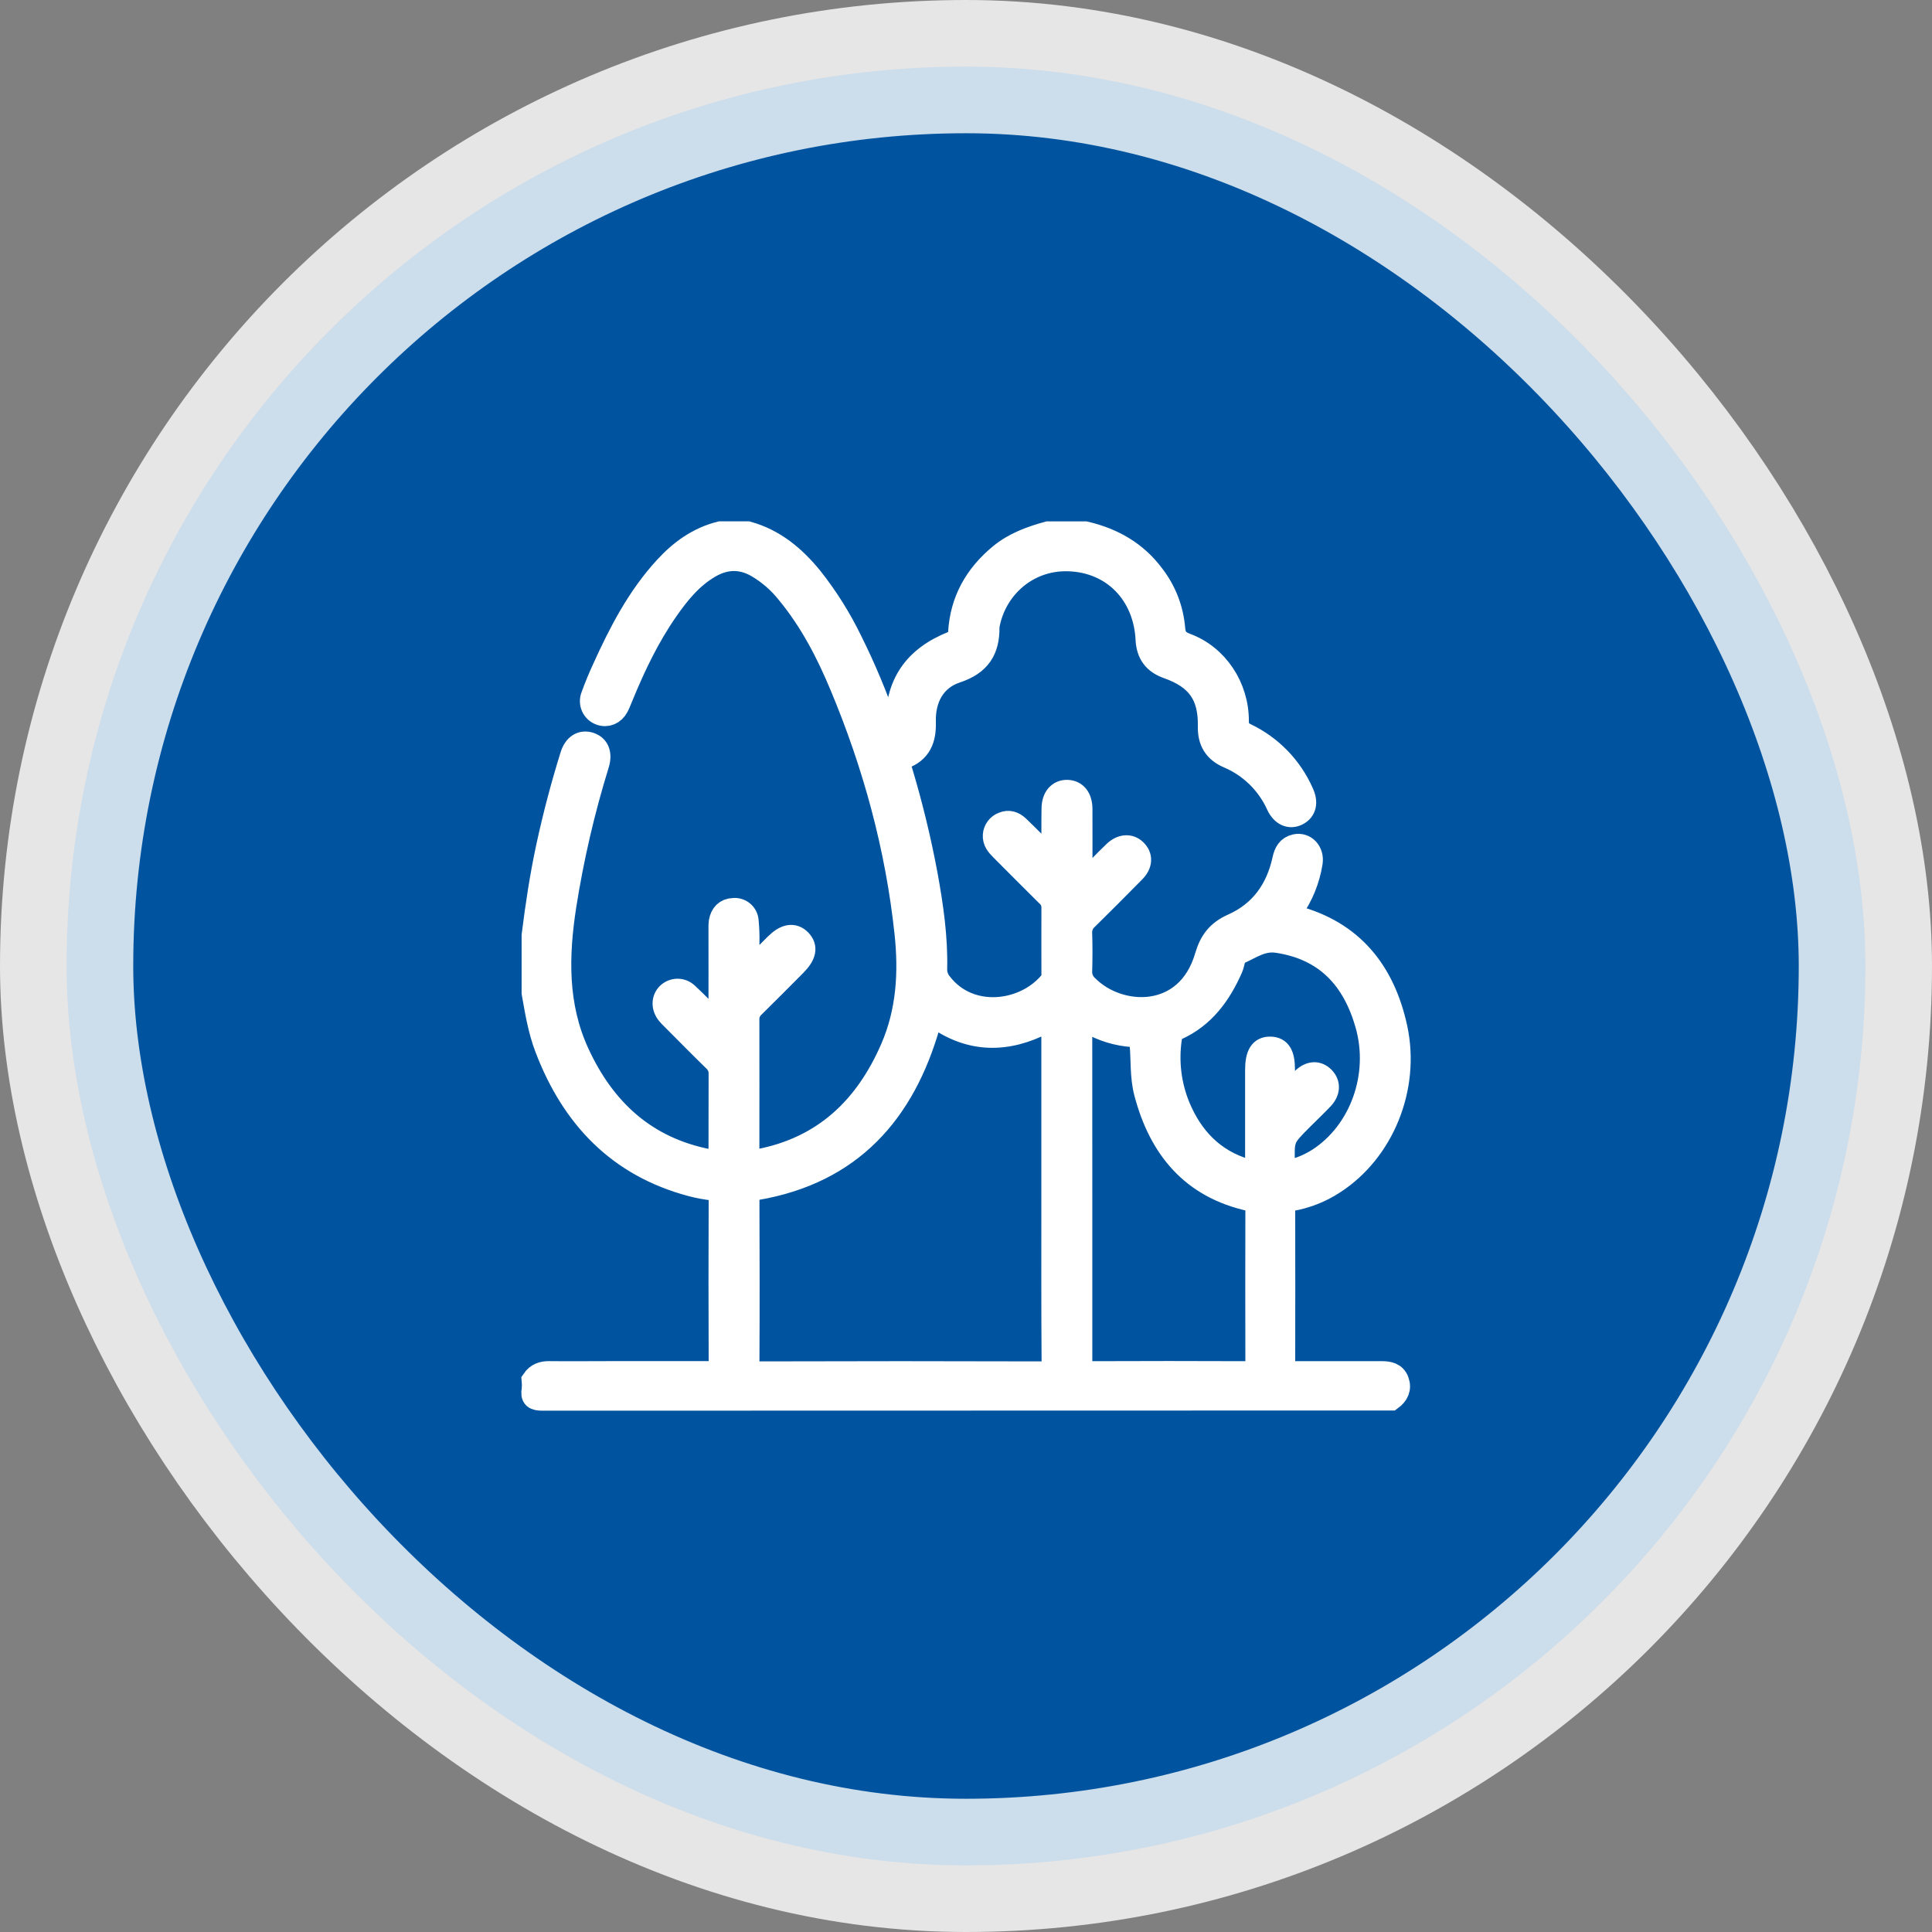
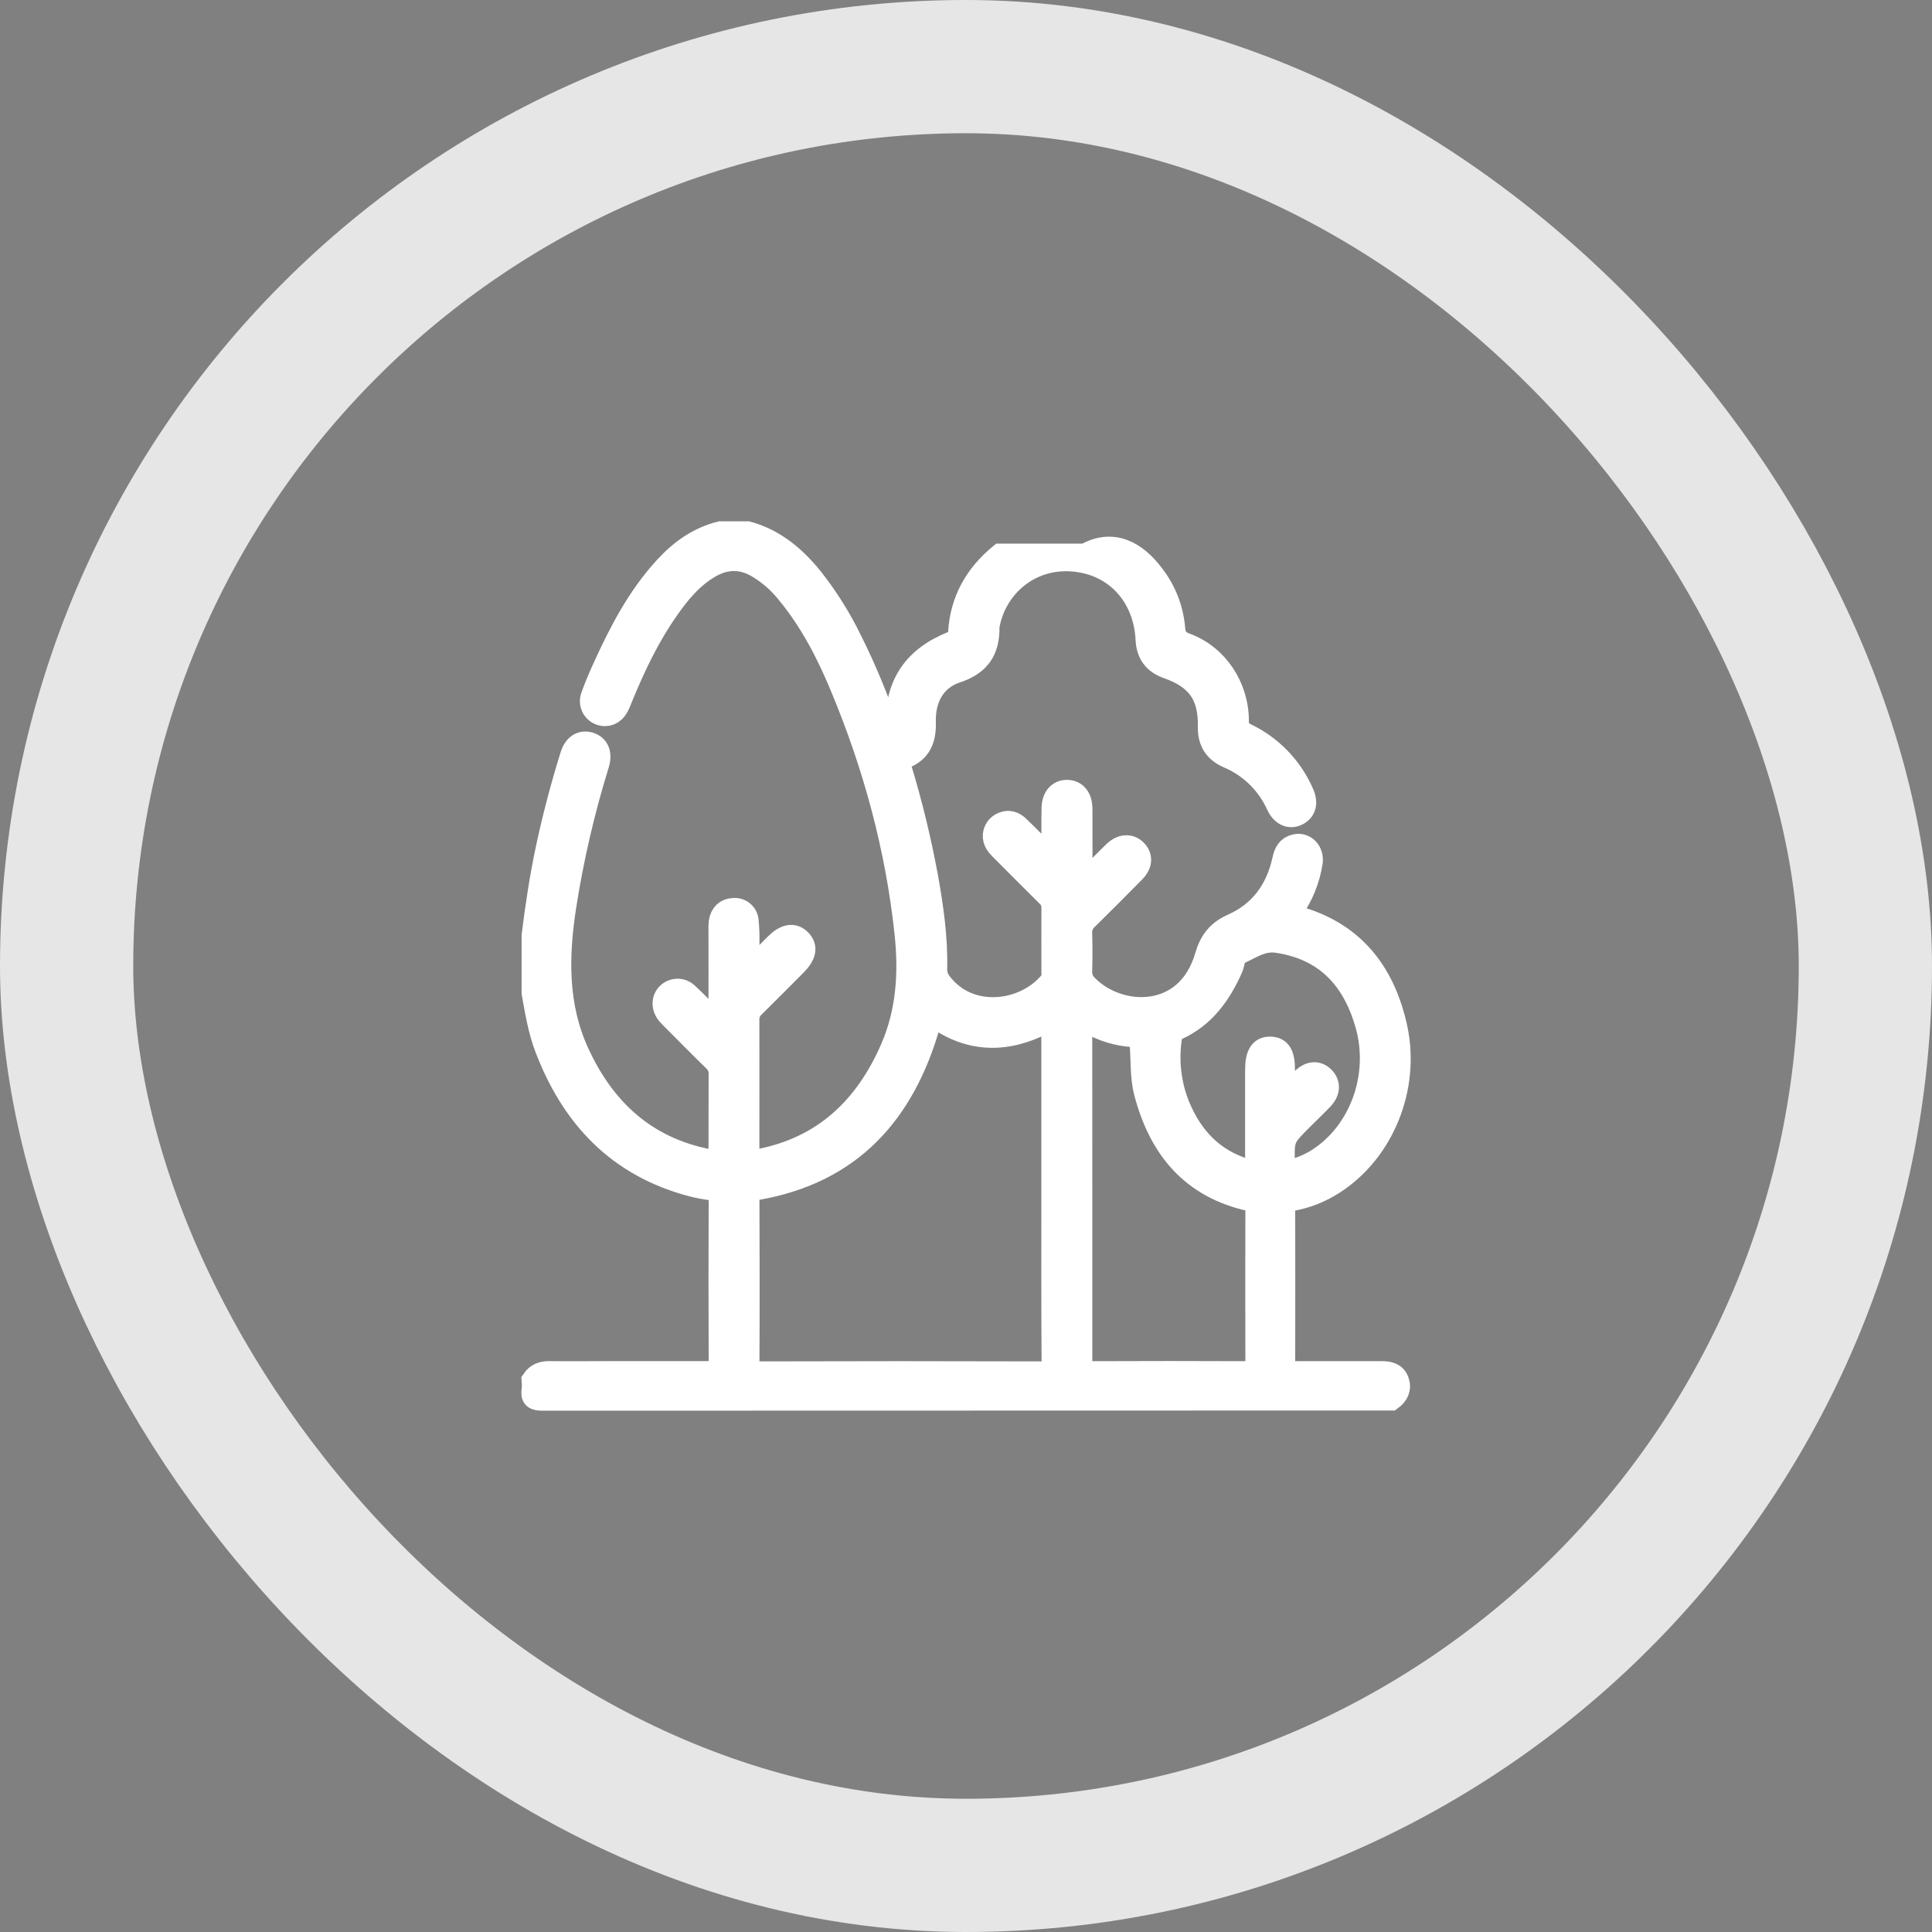
<svg xmlns="http://www.w3.org/2000/svg" width="58" height="58" viewBox="0 0 58 58" fill="none">
  <rect x="0" y="0" width="58" height="58" fill="#808080" stroke="none" />
-   <rect x="2" y="2" width="54" height="54" rx="27" fill="#00549F" style="mix-blend-mode:color-burn" />
  <rect x="2" y="2" width="54" height="54" rx="27" stroke="white" stroke-opacity="0.8" stroke-width="4" />
-   <path d="M16.009 28.081C16.121 27.184 16.256 26.291 16.447 25.407C16.646 24.489 16.885 23.583 17.164 22.687C17.258 22.382 17.464 22.255 17.706 22.333C17.948 22.412 18.032 22.636 17.938 22.942C17.508 24.331 17.179 25.749 16.953 27.185C16.719 28.695 16.687 30.188 17.34 31.612C18.124 33.319 19.372 34.476 21.262 34.845C21.587 34.908 21.62 34.881 21.62 34.562C21.62 33.792 21.62 33.023 21.623 32.253C21.627 32.174 21.614 32.094 21.584 32.021C21.553 31.947 21.507 31.881 21.449 31.827C21.032 31.421 20.623 31.004 20.211 30.591C20.156 30.539 20.103 30.484 20.054 30.426C19.902 30.238 19.904 30 20.054 29.85C20.13 29.775 20.233 29.732 20.34 29.732C20.448 29.732 20.551 29.775 20.627 29.85C20.882 30.085 21.12 30.338 21.367 30.579C21.435 30.642 21.483 30.726 21.584 30.754C21.651 30.671 21.619 30.575 21.619 30.488C21.622 29.633 21.619 28.779 21.619 27.925C21.615 27.84 21.618 27.756 21.628 27.672C21.667 27.455 21.794 27.316 22.019 27.309C22.068 27.304 22.117 27.308 22.165 27.323C22.212 27.337 22.256 27.36 22.294 27.392C22.332 27.424 22.363 27.462 22.385 27.506C22.408 27.55 22.421 27.598 22.425 27.647C22.446 27.866 22.454 28.086 22.449 28.305C22.449 28.576 22.449 28.847 22.449 29.109C22.555 29.147 22.588 29.071 22.632 29.029C22.856 28.809 23.075 28.587 23.296 28.366C23.581 28.082 23.82 28.04 24.014 28.239C24.205 28.436 24.159 28.668 23.869 28.958C23.452 29.377 23.036 29.798 22.614 30.212C22.558 30.264 22.514 30.327 22.485 30.397C22.456 30.467 22.443 30.543 22.447 30.619C22.451 31.938 22.447 33.258 22.447 34.577C22.447 34.874 22.481 34.902 22.771 34.847C24.735 34.475 26.004 33.261 26.779 31.475C27.259 30.367 27.33 29.201 27.204 28.016C26.93 25.444 26.256 22.971 25.259 20.587C24.845 19.593 24.351 18.641 23.662 17.803C23.405 17.477 23.089 17.201 22.731 16.991C22.257 16.72 21.783 16.73 21.309 17.002C20.76 17.318 20.371 17.796 20.017 18.305C19.453 19.113 19.033 19.997 18.659 20.907C18.617 21.009 18.579 21.11 18.528 21.209C18.419 21.416 18.215 21.497 18.018 21.422C17.968 21.404 17.922 21.375 17.884 21.339C17.845 21.302 17.814 21.258 17.793 21.21C17.771 21.161 17.76 21.109 17.759 21.055C17.758 21.002 17.768 20.95 17.788 20.9C17.888 20.622 18.001 20.348 18.126 20.078C18.62 18.989 19.165 17.932 19.984 17.042C20.439 16.547 20.966 16.166 21.629 16H22.441C23.24 16.221 23.84 16.724 24.353 17.354C24.815 17.937 25.212 18.569 25.537 19.239C25.956 20.079 26.317 20.946 26.62 21.834C26.649 21.916 26.663 22.029 26.803 21.986C26.898 21.956 26.928 21.897 26.927 21.796C26.915 20.544 27.449 19.752 28.62 19.287C28.762 19.23 28.805 19.145 28.812 19.001C28.865 18.041 29.297 17.277 30.031 16.671C30.452 16.324 30.949 16.143 31.464 16.002H32.579C33.404 16.195 34.102 16.59 34.614 17.281C34.968 17.739 35.181 18.29 35.23 18.866C35.25 19.121 35.339 19.258 35.6 19.354C36.529 19.696 37.146 20.629 37.142 21.65C37.142 21.859 37.209 21.966 37.394 22.056C38.15 22.416 38.752 23.036 39.09 23.802C39.226 24.092 39.169 24.322 38.947 24.436C38.724 24.551 38.496 24.451 38.362 24.166C38.067 23.51 37.535 22.991 36.872 22.712C36.477 22.54 36.301 22.246 36.31 21.813C36.328 20.861 35.959 20.346 35.056 20.027C34.657 19.886 34.461 19.621 34.44 19.191C34.372 17.829 33.424 16.839 32.07 16.8C30.827 16.764 29.848 17.66 29.655 18.803C29.654 18.811 29.654 18.82 29.655 18.828C29.664 19.505 29.399 19.927 28.707 20.155C28.034 20.377 27.724 20.975 27.745 21.678C27.76 22.19 27.615 22.554 27.121 22.738C26.939 22.805 26.98 22.936 27.021 23.072C27.34 24.124 27.601 25.192 27.802 26.273C27.971 27.205 28.108 28.142 28.085 29.092C28.082 29.253 28.138 29.41 28.242 29.533C29.092 30.634 30.737 30.443 31.529 29.508C31.592 29.428 31.622 29.327 31.614 29.225C31.614 28.565 31.61 27.905 31.614 27.246C31.615 27.175 31.6 27.104 31.571 27.039C31.542 26.974 31.499 26.916 31.445 26.869C30.982 26.412 30.524 25.949 30.064 25.488C29.948 25.373 29.841 25.247 29.855 25.072C29.86 24.995 29.887 24.922 29.934 24.86C29.98 24.798 30.043 24.751 30.115 24.725C30.285 24.652 30.435 24.709 30.557 24.825C30.828 25.082 31.086 25.348 31.35 25.61C31.418 25.674 31.485 25.735 31.553 25.798C31.649 25.723 31.612 25.631 31.613 25.554C31.617 25.122 31.609 24.691 31.618 24.26C31.624 23.943 31.792 23.756 32.04 23.762C32.288 23.768 32.442 23.957 32.446 24.276C32.45 24.936 32.446 25.596 32.446 26.256V26.614L33.088 25.96C33.214 25.835 33.337 25.706 33.466 25.585C33.672 25.392 33.908 25.373 34.075 25.532C34.261 25.708 34.254 25.938 34.04 26.156C33.572 26.63 33.101 27.104 32.624 27.573C32.561 27.628 32.512 27.697 32.48 27.775C32.447 27.852 32.433 27.935 32.438 28.019C32.45 28.399 32.449 28.78 32.438 29.161C32.435 29.245 32.45 29.328 32.483 29.406C32.516 29.483 32.564 29.553 32.626 29.61C33.596 30.592 35.645 30.664 36.215 28.72C36.35 28.254 36.572 27.97 37.017 27.773C37.859 27.398 38.351 26.707 38.545 25.81C38.589 25.602 38.672 25.441 38.891 25.392C39.173 25.329 39.405 25.577 39.358 25.89C39.278 26.402 39.081 26.889 38.782 27.312C38.703 27.426 38.681 27.481 38.857 27.526C40.592 27.979 41.537 29.174 41.904 30.869C42.286 32.657 41.505 34.558 40.037 35.505C39.647 35.76 39.209 35.932 38.75 36.011C38.595 36.036 38.533 36.1 38.533 36.258C38.536 37.84 38.536 39.422 38.533 41.003C38.533 41.206 38.642 41.214 38.792 41.213C39.687 41.213 40.583 41.213 41.478 41.213C41.686 41.213 41.873 41.246 41.952 41.466C42.03 41.686 41.941 41.861 41.76 41.994C33.271 41.994 24.782 41.996 16.293 42C16.054 42 15.967 41.954 16.011 41.714C16.02 41.621 16.02 41.528 16.011 41.435C16.127 41.266 16.288 41.209 16.491 41.212C17.082 41.219 17.673 41.212 18.264 41.212C19.294 41.212 20.324 41.209 21.354 41.212C21.54 41.212 21.629 41.174 21.625 40.962C21.618 39.288 21.618 37.614 21.625 35.939C21.625 35.784 21.577 35.71 21.415 35.691C21.197 35.667 20.981 35.627 20.769 35.572C18.571 34.99 17.193 33.534 16.401 31.454C16.198 30.922 16.108 30.363 16.009 29.806V28.081ZM31.612 35.867V30.87C31.612 30.546 31.612 30.551 31.336 30.694C30.232 31.264 29.151 31.272 28.113 30.537C27.963 30.43 27.932 30.482 27.91 30.623C27.903 30.664 27.893 30.706 27.881 30.746C27.125 33.408 25.533 35.195 22.71 35.679C22.487 35.718 22.448 35.815 22.449 36.018C22.455 37.642 22.458 39.266 22.449 40.891C22.449 41.147 22.52 41.22 22.777 41.22C25.614 41.211 28.451 41.211 31.287 41.22C31.539 41.22 31.621 41.152 31.619 40.894C31.607 39.216 31.612 37.541 31.612 35.867ZM32.442 35.873C32.442 37.556 32.442 39.239 32.442 40.922C32.442 41.086 32.442 41.214 32.673 41.214C34.286 41.206 35.899 41.208 37.511 41.214C37.672 41.214 37.737 41.163 37.737 40.995C37.733 39.416 37.733 37.834 37.737 36.251C37.737 36.108 37.684 36.048 37.539 36.014C35.793 35.631 34.834 34.472 34.394 32.803C34.265 32.315 34.307 31.811 34.259 31.314C34.244 31.158 34.191 31.094 34.03 31.086C33.554 31.058 33.092 30.917 32.682 30.675C32.441 30.539 32.44 30.539 32.44 30.824C32.441 32.507 32.442 34.19 32.442 35.873ZM38.529 32.918L38.597 32.948C38.681 32.855 38.765 32.76 38.851 32.669C38.938 32.577 39.028 32.487 39.122 32.398C39.337 32.195 39.555 32.188 39.727 32.364C39.898 32.539 39.883 32.77 39.691 32.973C39.498 33.176 39.285 33.379 39.081 33.582C38.501 34.163 38.501 34.163 38.526 34.987C38.527 34.996 38.527 35.004 38.526 35.013C38.511 35.165 38.573 35.205 38.72 35.171C39.025 35.102 39.316 34.98 39.581 34.812C40.854 33.993 41.476 32.295 41.031 30.746C40.641 29.383 39.817 28.474 38.345 28.256C37.894 28.189 37.57 28.43 37.207 28.595C37.015 28.683 37.035 28.893 36.967 29.049C36.618 29.846 36.132 30.518 35.312 30.885C35.184 30.943 35.148 31.044 35.132 31.166C35.028 31.864 35.114 32.577 35.383 33.23C35.775 34.165 36.42 34.844 37.414 35.138C37.722 35.23 37.728 35.221 37.729 34.91V32.126C37.729 31.664 37.851 31.465 38.135 31.47C38.419 31.475 38.526 31.669 38.526 32.114L38.529 32.918Z" fill="white" stroke="white" stroke-width="0.7" />
+   <path d="M16.009 28.081C16.121 27.184 16.256 26.291 16.447 25.407C16.646 24.489 16.885 23.583 17.164 22.687C17.258 22.382 17.464 22.255 17.706 22.333C17.948 22.412 18.032 22.636 17.938 22.942C17.508 24.331 17.179 25.749 16.953 27.185C16.719 28.695 16.687 30.188 17.34 31.612C18.124 33.319 19.372 34.476 21.262 34.845C21.587 34.908 21.62 34.881 21.62 34.562C21.62 33.792 21.62 33.023 21.623 32.253C21.627 32.174 21.614 32.094 21.584 32.021C21.553 31.947 21.507 31.881 21.449 31.827C21.032 31.421 20.623 31.004 20.211 30.591C20.156 30.539 20.103 30.484 20.054 30.426C19.902 30.238 19.904 30 20.054 29.85C20.13 29.775 20.233 29.732 20.34 29.732C20.448 29.732 20.551 29.775 20.627 29.85C20.882 30.085 21.12 30.338 21.367 30.579C21.435 30.642 21.483 30.726 21.584 30.754C21.651 30.671 21.619 30.575 21.619 30.488C21.622 29.633 21.619 28.779 21.619 27.925C21.615 27.84 21.618 27.756 21.628 27.672C21.667 27.455 21.794 27.316 22.019 27.309C22.068 27.304 22.117 27.308 22.165 27.323C22.212 27.337 22.256 27.36 22.294 27.392C22.332 27.424 22.363 27.462 22.385 27.506C22.408 27.55 22.421 27.598 22.425 27.647C22.446 27.866 22.454 28.086 22.449 28.305C22.449 28.576 22.449 28.847 22.449 29.109C22.555 29.147 22.588 29.071 22.632 29.029C22.856 28.809 23.075 28.587 23.296 28.366C23.581 28.082 23.82 28.04 24.014 28.239C24.205 28.436 24.159 28.668 23.869 28.958C23.452 29.377 23.036 29.798 22.614 30.212C22.558 30.264 22.514 30.327 22.485 30.397C22.456 30.467 22.443 30.543 22.447 30.619C22.451 31.938 22.447 33.258 22.447 34.577C22.447 34.874 22.481 34.902 22.771 34.847C24.735 34.475 26.004 33.261 26.779 31.475C27.259 30.367 27.33 29.201 27.204 28.016C26.93 25.444 26.256 22.971 25.259 20.587C24.845 19.593 24.351 18.641 23.662 17.803C23.405 17.477 23.089 17.201 22.731 16.991C22.257 16.72 21.783 16.73 21.309 17.002C20.76 17.318 20.371 17.796 20.017 18.305C19.453 19.113 19.033 19.997 18.659 20.907C18.617 21.009 18.579 21.11 18.528 21.209C18.419 21.416 18.215 21.497 18.018 21.422C17.968 21.404 17.922 21.375 17.884 21.339C17.845 21.302 17.814 21.258 17.793 21.21C17.771 21.161 17.76 21.109 17.759 21.055C17.758 21.002 17.768 20.95 17.788 20.9C17.888 20.622 18.001 20.348 18.126 20.078C18.62 18.989 19.165 17.932 19.984 17.042C20.439 16.547 20.966 16.166 21.629 16H22.441C23.24 16.221 23.84 16.724 24.353 17.354C24.815 17.937 25.212 18.569 25.537 19.239C25.956 20.079 26.317 20.946 26.62 21.834C26.649 21.916 26.663 22.029 26.803 21.986C26.898 21.956 26.928 21.897 26.927 21.796C26.915 20.544 27.449 19.752 28.62 19.287C28.762 19.23 28.805 19.145 28.812 19.001C28.865 18.041 29.297 17.277 30.031 16.671H32.579C33.404 16.195 34.102 16.59 34.614 17.281C34.968 17.739 35.181 18.29 35.23 18.866C35.25 19.121 35.339 19.258 35.6 19.354C36.529 19.696 37.146 20.629 37.142 21.65C37.142 21.859 37.209 21.966 37.394 22.056C38.15 22.416 38.752 23.036 39.09 23.802C39.226 24.092 39.169 24.322 38.947 24.436C38.724 24.551 38.496 24.451 38.362 24.166C38.067 23.51 37.535 22.991 36.872 22.712C36.477 22.54 36.301 22.246 36.31 21.813C36.328 20.861 35.959 20.346 35.056 20.027C34.657 19.886 34.461 19.621 34.44 19.191C34.372 17.829 33.424 16.839 32.07 16.8C30.827 16.764 29.848 17.66 29.655 18.803C29.654 18.811 29.654 18.82 29.655 18.828C29.664 19.505 29.399 19.927 28.707 20.155C28.034 20.377 27.724 20.975 27.745 21.678C27.76 22.19 27.615 22.554 27.121 22.738C26.939 22.805 26.98 22.936 27.021 23.072C27.34 24.124 27.601 25.192 27.802 26.273C27.971 27.205 28.108 28.142 28.085 29.092C28.082 29.253 28.138 29.41 28.242 29.533C29.092 30.634 30.737 30.443 31.529 29.508C31.592 29.428 31.622 29.327 31.614 29.225C31.614 28.565 31.61 27.905 31.614 27.246C31.615 27.175 31.6 27.104 31.571 27.039C31.542 26.974 31.499 26.916 31.445 26.869C30.982 26.412 30.524 25.949 30.064 25.488C29.948 25.373 29.841 25.247 29.855 25.072C29.86 24.995 29.887 24.922 29.934 24.86C29.98 24.798 30.043 24.751 30.115 24.725C30.285 24.652 30.435 24.709 30.557 24.825C30.828 25.082 31.086 25.348 31.35 25.61C31.418 25.674 31.485 25.735 31.553 25.798C31.649 25.723 31.612 25.631 31.613 25.554C31.617 25.122 31.609 24.691 31.618 24.26C31.624 23.943 31.792 23.756 32.04 23.762C32.288 23.768 32.442 23.957 32.446 24.276C32.45 24.936 32.446 25.596 32.446 26.256V26.614L33.088 25.96C33.214 25.835 33.337 25.706 33.466 25.585C33.672 25.392 33.908 25.373 34.075 25.532C34.261 25.708 34.254 25.938 34.04 26.156C33.572 26.63 33.101 27.104 32.624 27.573C32.561 27.628 32.512 27.697 32.48 27.775C32.447 27.852 32.433 27.935 32.438 28.019C32.45 28.399 32.449 28.78 32.438 29.161C32.435 29.245 32.45 29.328 32.483 29.406C32.516 29.483 32.564 29.553 32.626 29.61C33.596 30.592 35.645 30.664 36.215 28.72C36.35 28.254 36.572 27.97 37.017 27.773C37.859 27.398 38.351 26.707 38.545 25.81C38.589 25.602 38.672 25.441 38.891 25.392C39.173 25.329 39.405 25.577 39.358 25.89C39.278 26.402 39.081 26.889 38.782 27.312C38.703 27.426 38.681 27.481 38.857 27.526C40.592 27.979 41.537 29.174 41.904 30.869C42.286 32.657 41.505 34.558 40.037 35.505C39.647 35.76 39.209 35.932 38.75 36.011C38.595 36.036 38.533 36.1 38.533 36.258C38.536 37.84 38.536 39.422 38.533 41.003C38.533 41.206 38.642 41.214 38.792 41.213C39.687 41.213 40.583 41.213 41.478 41.213C41.686 41.213 41.873 41.246 41.952 41.466C42.03 41.686 41.941 41.861 41.76 41.994C33.271 41.994 24.782 41.996 16.293 42C16.054 42 15.967 41.954 16.011 41.714C16.02 41.621 16.02 41.528 16.011 41.435C16.127 41.266 16.288 41.209 16.491 41.212C17.082 41.219 17.673 41.212 18.264 41.212C19.294 41.212 20.324 41.209 21.354 41.212C21.54 41.212 21.629 41.174 21.625 40.962C21.618 39.288 21.618 37.614 21.625 35.939C21.625 35.784 21.577 35.71 21.415 35.691C21.197 35.667 20.981 35.627 20.769 35.572C18.571 34.99 17.193 33.534 16.401 31.454C16.198 30.922 16.108 30.363 16.009 29.806V28.081ZM31.612 35.867V30.87C31.612 30.546 31.612 30.551 31.336 30.694C30.232 31.264 29.151 31.272 28.113 30.537C27.963 30.43 27.932 30.482 27.91 30.623C27.903 30.664 27.893 30.706 27.881 30.746C27.125 33.408 25.533 35.195 22.71 35.679C22.487 35.718 22.448 35.815 22.449 36.018C22.455 37.642 22.458 39.266 22.449 40.891C22.449 41.147 22.52 41.22 22.777 41.22C25.614 41.211 28.451 41.211 31.287 41.22C31.539 41.22 31.621 41.152 31.619 40.894C31.607 39.216 31.612 37.541 31.612 35.867ZM32.442 35.873C32.442 37.556 32.442 39.239 32.442 40.922C32.442 41.086 32.442 41.214 32.673 41.214C34.286 41.206 35.899 41.208 37.511 41.214C37.672 41.214 37.737 41.163 37.737 40.995C37.733 39.416 37.733 37.834 37.737 36.251C37.737 36.108 37.684 36.048 37.539 36.014C35.793 35.631 34.834 34.472 34.394 32.803C34.265 32.315 34.307 31.811 34.259 31.314C34.244 31.158 34.191 31.094 34.03 31.086C33.554 31.058 33.092 30.917 32.682 30.675C32.441 30.539 32.44 30.539 32.44 30.824C32.441 32.507 32.442 34.19 32.442 35.873ZM38.529 32.918L38.597 32.948C38.681 32.855 38.765 32.76 38.851 32.669C38.938 32.577 39.028 32.487 39.122 32.398C39.337 32.195 39.555 32.188 39.727 32.364C39.898 32.539 39.883 32.77 39.691 32.973C39.498 33.176 39.285 33.379 39.081 33.582C38.501 34.163 38.501 34.163 38.526 34.987C38.527 34.996 38.527 35.004 38.526 35.013C38.511 35.165 38.573 35.205 38.72 35.171C39.025 35.102 39.316 34.98 39.581 34.812C40.854 33.993 41.476 32.295 41.031 30.746C40.641 29.383 39.817 28.474 38.345 28.256C37.894 28.189 37.57 28.43 37.207 28.595C37.015 28.683 37.035 28.893 36.967 29.049C36.618 29.846 36.132 30.518 35.312 30.885C35.184 30.943 35.148 31.044 35.132 31.166C35.028 31.864 35.114 32.577 35.383 33.23C35.775 34.165 36.42 34.844 37.414 35.138C37.722 35.23 37.728 35.221 37.729 34.91V32.126C37.729 31.664 37.851 31.465 38.135 31.47C38.419 31.475 38.526 31.669 38.526 32.114L38.529 32.918Z" fill="white" stroke="white" stroke-width="0.7" />
</svg>